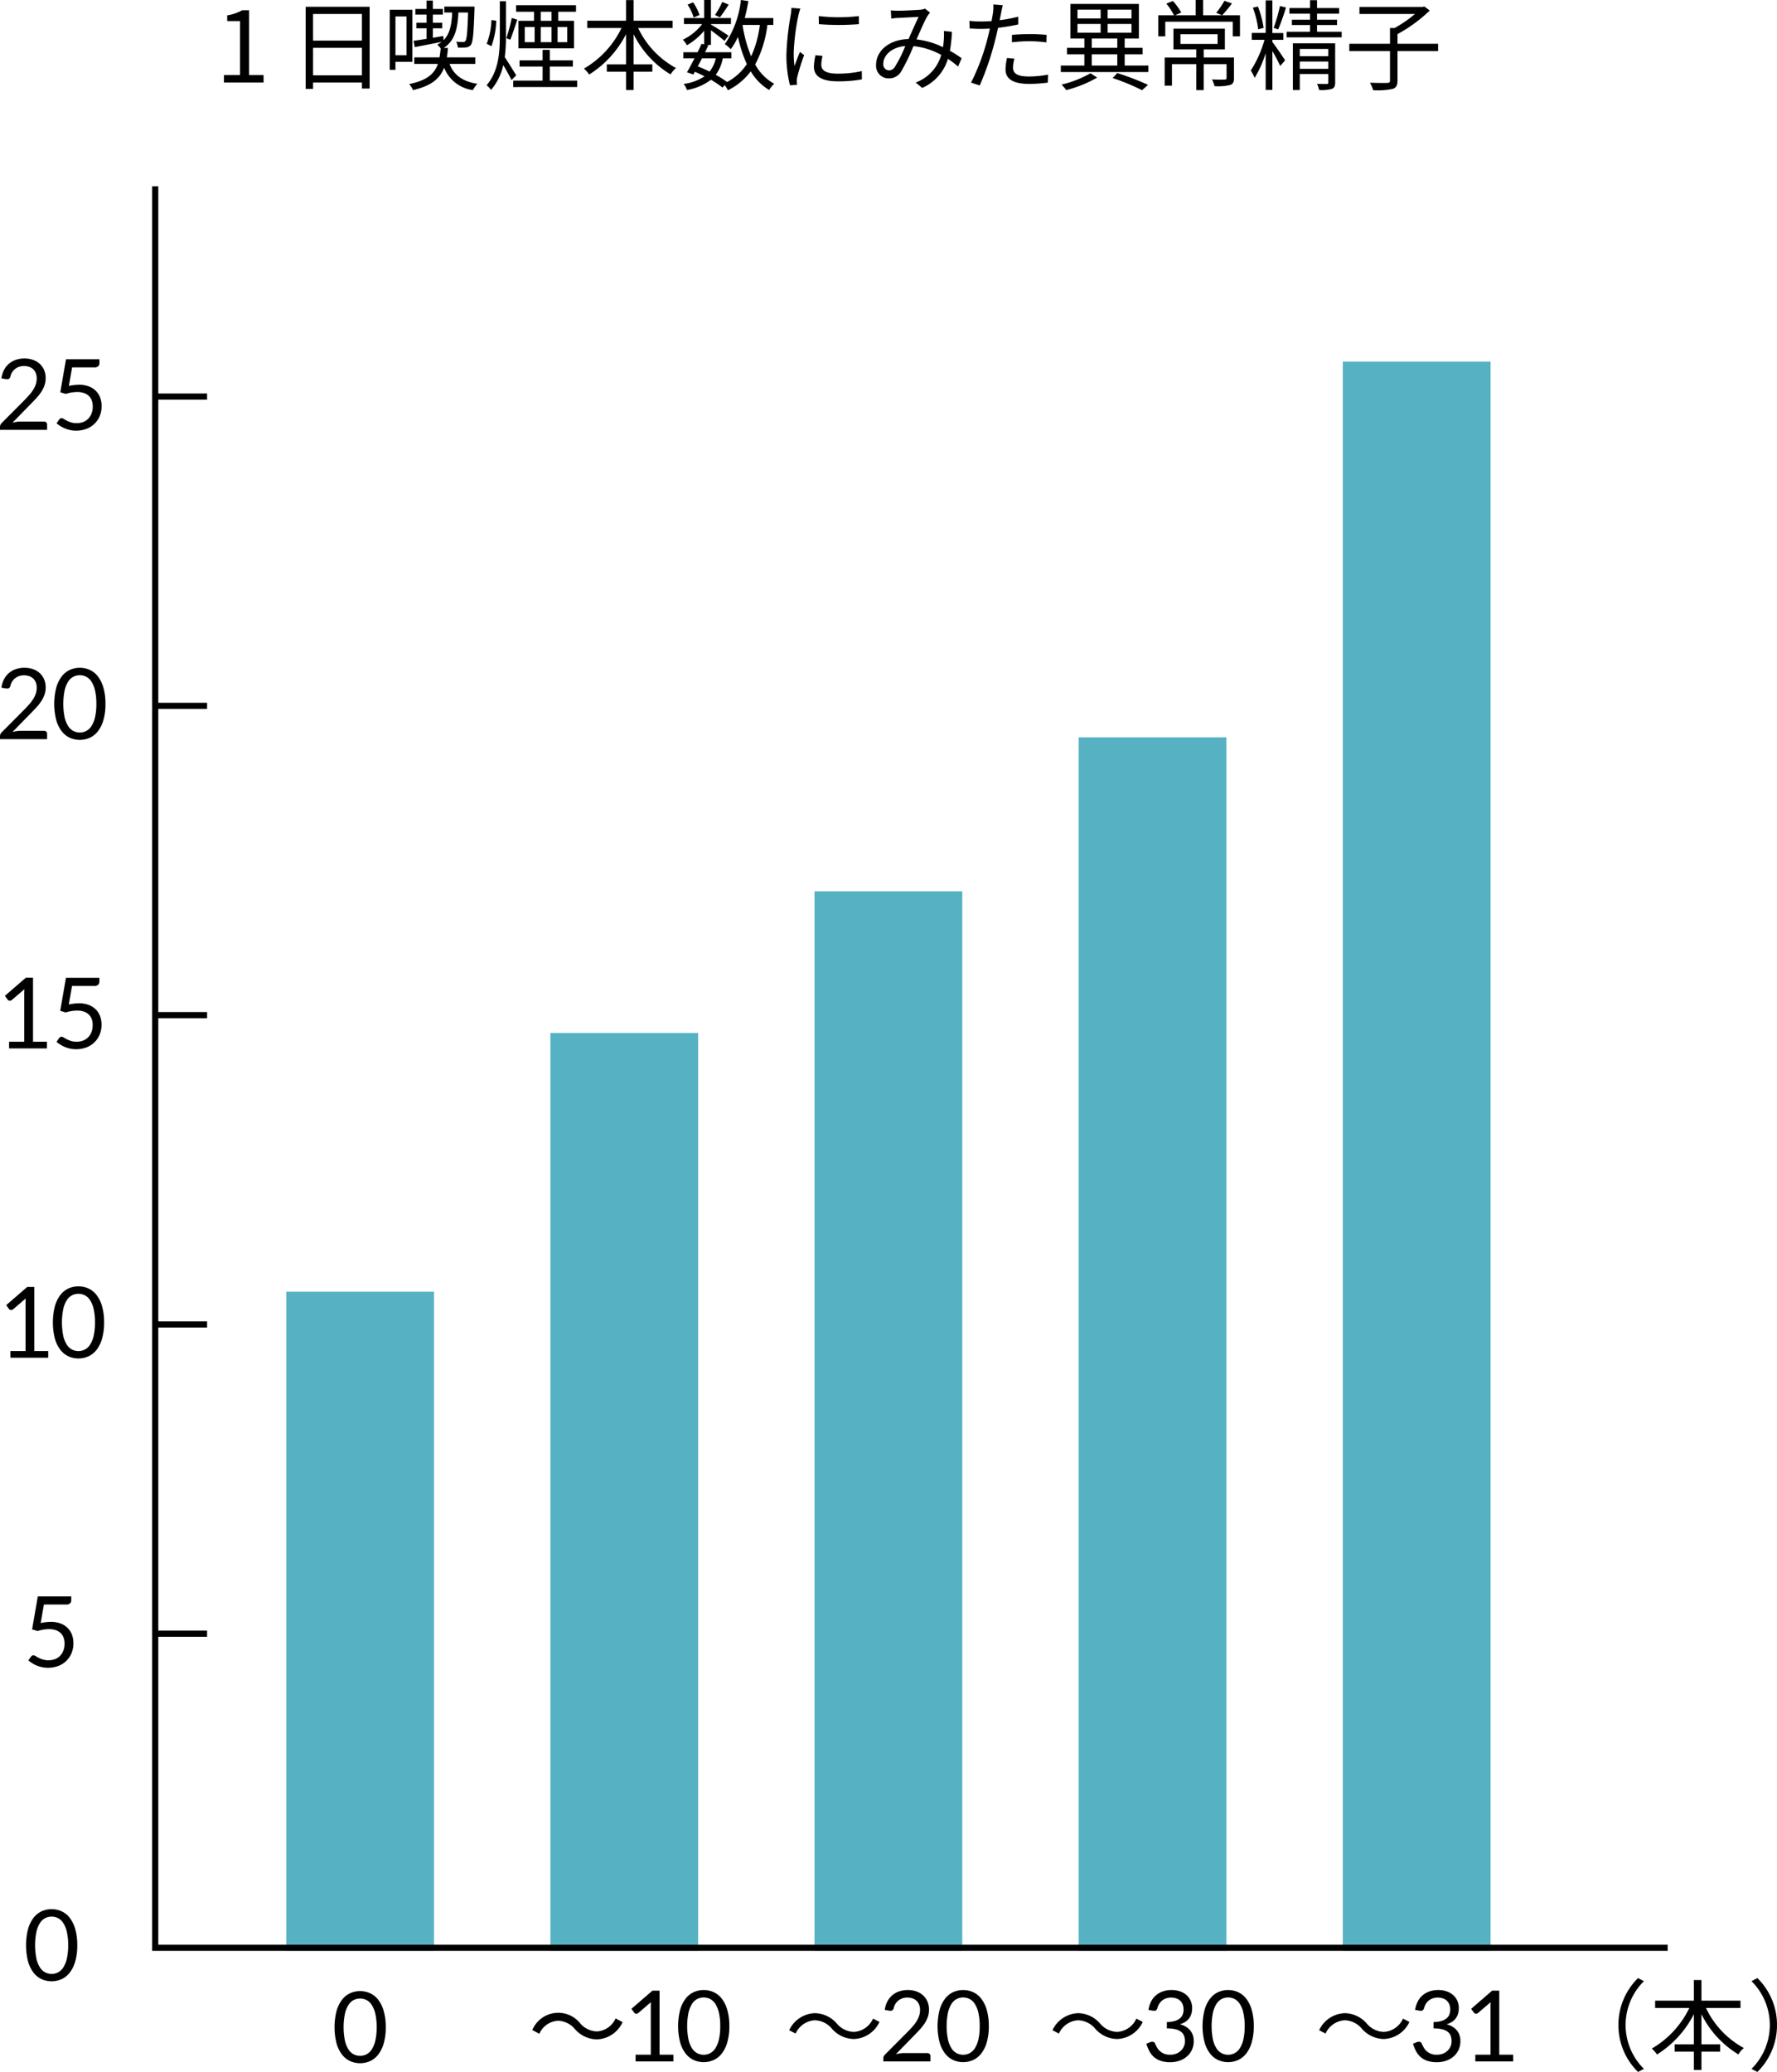
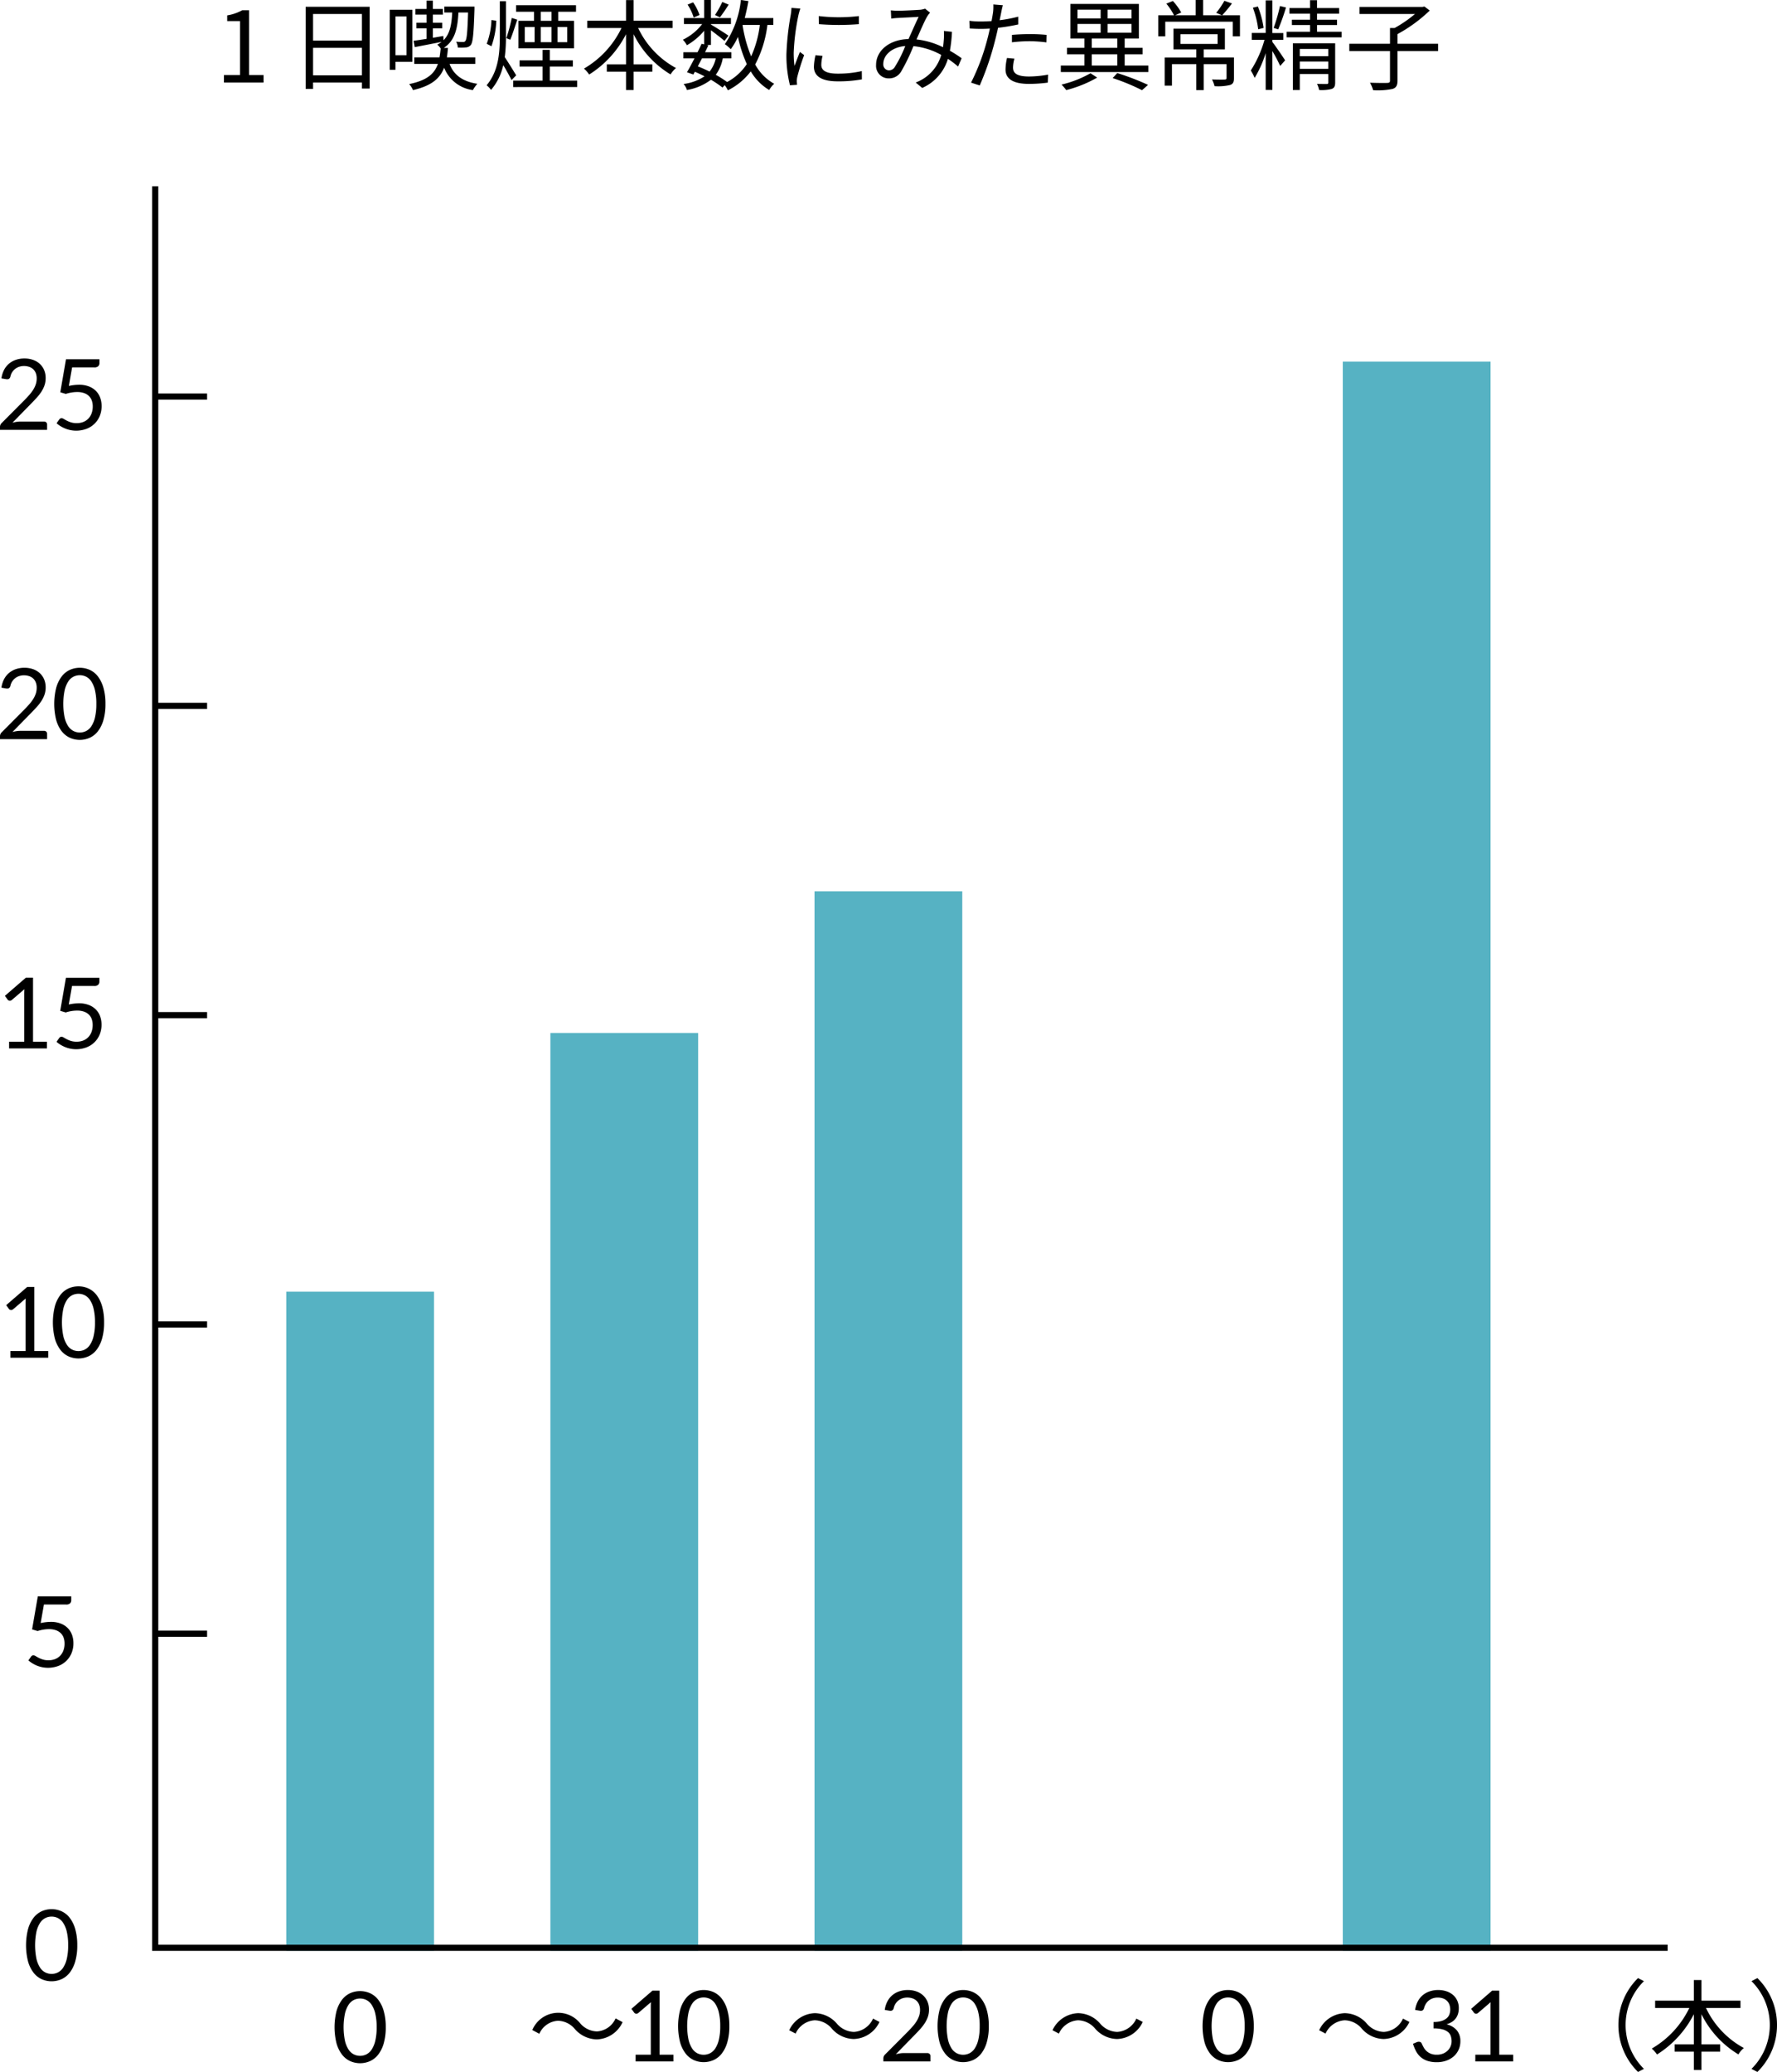
<svg xmlns="http://www.w3.org/2000/svg" width="288.605" height="336.39" viewBox="0 0 288.605 336.39">
  <title>graph01</title>
  <rect x="46.491" y="209.707" width="24" height="107" fill="#56b2c3" />
  <rect x="89.389" y="167.707" width="24" height="149" fill="#56b2c3" />
  <rect x="132.286" y="144.707" width="24" height="172" fill="#56b2c3" />
-   <rect x="175.184" y="119.707" width="24" height="197" fill="#56b2c3" />
  <rect x="218.082" y="58.707" width="24" height="258" fill="#56b2c3" />
  <path d="M63.483,329.809a9.243,9.243,0,0,1-.324,2.604,5.447,5.447,0,0,1-.884,1.82,3.547,3.547,0,0,1-1.324,1.071,3.971,3.971,0,0,1-3.271,0,3.578,3.578,0,0,1-1.316-1.071,5.407,5.407,0,0,1-.88-1.82,10.793,10.793,0,0,1,0-5.212,5.441,5.441,0,0,1,.88-1.828,3.573,3.573,0,0,1,1.316-1.076,3.981,3.981,0,0,1,3.271,0,3.542,3.542,0,0,1,1.324,1.076,5.481,5.481,0,0,1,.884,1.828A9.289,9.289,0,0,1,63.483,329.809Zm-1.479,0a9.323,9.323,0,0,0-.221-2.204,4.422,4.422,0,0,0-.592-1.437,2.245,2.245,0,0,0-.859-.78,2.311,2.311,0,0,0-2.032,0,2.218,2.218,0,0,0-.856.78,4.489,4.489,0,0,0-.588,1.437,11.14,11.14,0,0,0,0,4.403,4.483,4.483,0,0,0,.588,1.433,2.207,2.207,0,0,0,.856.779,2.303,2.303,0,0,0,2.032,0,2.234,2.234,0,0,0,.859-.779,4.416,4.416,0,0,0,.592-1.433A9.268,9.268,0,0,0,62.004,329.809Z" transform="translate(-0.832 -0.683)" />
  <path d="M13.38,316.507a9.243,9.243,0,0,1-.324,2.604,5.447,5.447,0,0,1-.884,1.82,3.547,3.547,0,0,1-1.324,1.071,3.971,3.971,0,0,1-3.271,0,3.578,3.578,0,0,1-1.316-1.071,5.407,5.407,0,0,1-.88-1.82,10.793,10.793,0,0,1,0-5.212,5.441,5.441,0,0,1,.88-1.828,3.573,3.573,0,0,1,1.316-1.076,3.981,3.981,0,0,1,3.271,0,3.542,3.542,0,0,1,1.324,1.076,5.481,5.481,0,0,1,.884,1.828A9.289,9.289,0,0,1,13.38,316.507Zm-1.479,0a9.323,9.323,0,0,0-.221-2.204,4.422,4.422,0,0,0-.592-1.437,2.245,2.245,0,0,0-.859-.78,2.311,2.311,0,0,0-2.032,0,2.218,2.218,0,0,0-.856.78,4.489,4.489,0,0,0-.588,1.437,11.14,11.14,0,0,0,0,4.403,4.483,4.483,0,0,0,.588,1.433,2.207,2.207,0,0,0,.856.779,2.303,2.303,0,0,0,2.032,0,2.234,2.234,0,0,0,.859-.779,4.416,4.416,0,0,0,.592-1.433A9.268,9.268,0,0,0,11.9,316.507Z" transform="translate(-0.832 -0.683)" />
  <path d="M12.404,260.489a.686.686,0,0,1-.192.5.882.882,0,0,1-.647.196H7.964l-.527,3.008A7.936,7.936,0,0,1,9.092,264.001a4.374,4.374,0,0,1,1.58.264,3.268,3.268,0,0,1,1.148.729,3.054,3.054,0,0,1,.7,1.096,3.907,3.907,0,0,1,.235,1.376,4.102,4.102,0,0,1-.319,1.648,3.748,3.748,0,0,1-2.185,2.063,4.81,4.81,0,0,1-2.592.181,4.914,4.914,0,0,1-.864-.269,5.127,5.127,0,0,1-.744-.384,4.229,4.229,0,0,1-.607-.456l.432-.608a.447.447,0,0,1,.384-.208.72.72,0,0,1,.356.124q.204.125.492.276a4.158,4.158,0,0,0,.676.276,3.07,3.07,0,0,0,.924.124,2.888,2.888,0,0,0,1.08-.192,2.303,2.303,0,0,0,.82-.548,2.441,2.441,0,0,0,.523-.853,3.166,3.166,0,0,0,.185-1.111,2.842,2.842,0,0,0-.156-.968,1.918,1.918,0,0,0-.472-.736,2.154,2.154,0,0,0-.788-.472,3.287,3.287,0,0,0-1.104-.168,5.844,5.844,0,0,0-.896.071,6.244,6.244,0,0,0-.96.232l-.896-.264.928-5.36H12.404Z" transform="translate(-0.832 -0.683)" />
  <path d="M2.518,220.028H4.981v-7.816q0-.352.024-.712L2.958,213.252a.551.551,0,0,1-.16.092.444.444,0,0,1-.152.028.452.452,0,0,1-.216-.052.387.387,0,0,1-.144-.124l-.448-.616,3.408-2.952H6.405v10.4H8.662v1.088H2.518Z" transform="translate(-0.832 -0.683)" />
  <path d="M17.738,215.389a9.243,9.243,0,0,1-.324,2.604,5.447,5.447,0,0,1-.884,1.82,3.547,3.547,0,0,1-1.324,1.071,3.971,3.971,0,0,1-3.271,0,3.578,3.578,0,0,1-1.316-1.071,5.407,5.407,0,0,1-.88-1.82,10.793,10.793,0,0,1,0-5.212,5.441,5.441,0,0,1,.88-1.828,3.573,3.573,0,0,1,1.316-1.076,3.981,3.981,0,0,1,3.271,0,3.542,3.542,0,0,1,1.324,1.076,5.481,5.481,0,0,1,.884,1.828A9.289,9.289,0,0,1,17.738,215.389Zm-1.479,0a9.323,9.323,0,0,0-.221-2.204,4.422,4.422,0,0,0-.592-1.437,2.245,2.245,0,0,0-.859-.78,2.311,2.311,0,0,0-2.032,0,2.218,2.218,0,0,0-.856.78,4.489,4.489,0,0,0-.588,1.437,11.14,11.14,0,0,0,0,4.403,4.483,4.483,0,0,0,.588,1.433,2.207,2.207,0,0,0,.856.779,2.303,2.303,0,0,0,2.032,0,2.234,2.234,0,0,0,.859-.779,4.416,4.416,0,0,0,.592-1.433A9.268,9.268,0,0,0,16.259,215.389Z" transform="translate(-0.832 -0.683)" />
  <path d="M2.308,169.814H4.771v-7.816q0-.352.024-.712l-2.048,1.752a.551.551,0,0,1-.16.092.444.444,0,0,1-.152.028.452.452,0,0,1-.216-.052.387.387,0,0,1-.144-.124l-.448-.616,3.408-2.952H6.195v10.4H8.452v1.088H2.308Z" transform="translate(-0.832 -0.683)" />
  <path d="M16.972,160.062a.686.686,0,0,1-.192.5.882.882,0,0,1-.647.196H12.531l-.527,3.008a7.936,7.936,0,0,1,1.655-.192,4.374,4.374,0,0,1,1.58.264,3.268,3.268,0,0,1,1.148.729,3.054,3.054,0,0,1,.7,1.096,3.907,3.907,0,0,1,.235,1.376,4.102,4.102,0,0,1-.319,1.648A3.749,3.749,0,0,1,14.819,170.75a4.81,4.81,0,0,1-2.592.181,4.914,4.914,0,0,1-.864-.269,5.126,5.126,0,0,1-.744-.384,4.229,4.229,0,0,1-.607-.456l.432-.608a.447.447,0,0,1,.384-.208.72.72,0,0,1,.356.124q.204.125.492.276a4.158,4.158,0,0,0,.676.276,3.07,3.07,0,0,0,.924.124,2.888,2.888,0,0,0,1.08-.192,2.303,2.303,0,0,0,.82-.548,2.441,2.441,0,0,0,.523-.853,3.166,3.166,0,0,0,.185-1.111,2.842,2.842,0,0,0-.156-.968,1.918,1.918,0,0,0-.472-.736,2.154,2.154,0,0,0-.788-.472,3.287,3.287,0,0,0-1.104-.168,5.845,5.845,0,0,0-.896.071,6.244,6.244,0,0,0-.96.232l-.896-.264.928-5.36h5.433Z" transform="translate(-0.832 -0.683)" />
  <path d="M4.808,109.098a4.19,4.19,0,0,1,1.36.216,3.134,3.134,0,0,1,1.092.628,2.942,2.942,0,0,1,.725,1.004,3.27,3.27,0,0,1,.264,1.344,3.541,3.541,0,0,1-.192,1.185,4.821,4.821,0,0,1-.52,1.044,7.677,7.677,0,0,1-.756.968q-.429.469-.908.956L2.856,119.529a5.829,5.829,0,0,1,.647-.14,3.981,3.981,0,0,1,.632-.052H7.976a.496.496,0,0,1,.368.136.476.476,0,0,1,.137.352v.864H.832v-.488a.883.883,0,0,1,.06-.312.834.834,0,0,1,.196-.296l3.672-3.688c.305-.309.581-.606.832-.892a6.47,6.47,0,0,0,.645-.86,4.041,4.041,0,0,0,.412-.876,3.065,3.065,0,0,0,.144-.948,2.269,2.269,0,0,0-.16-.884,1.709,1.709,0,0,0-.439-.628,1.867,1.867,0,0,0-.656-.372,2.588,2.588,0,0,0-.809-.124,2.431,2.431,0,0,0-.8.128,2.147,2.147,0,0,0-1.132.896,2.114,2.114,0,0,0-.276.688.632.632,0,0,1-.191.336.517.517,0,0,1-.336.104.831.831,0,0,1-.084-.004c-.029-.003-.062-.007-.101-.013l-.743-.128a4.191,4.191,0,0,1,.432-1.388,3.31,3.31,0,0,1,.812-1.012,3.464,3.464,0,0,1,1.128-.62A4.311,4.311,0,0,1,4.808,109.098Z" transform="translate(-0.832 -0.683)" />
  <path d="M17.959,114.962a9.244,9.244,0,0,1-.324,2.604,5.447,5.447,0,0,1-.884,1.82,3.547,3.547,0,0,1-1.324,1.071,3.971,3.971,0,0,1-3.271,0,3.578,3.578,0,0,1-1.316-1.071,5.407,5.407,0,0,1-.88-1.82,10.793,10.793,0,0,1,0-5.212,5.441,5.441,0,0,1,.88-1.828,3.573,3.573,0,0,1,1.316-1.076,3.981,3.981,0,0,1,3.271,0,3.542,3.542,0,0,1,1.324,1.076,5.481,5.481,0,0,1,.884,1.828A9.289,9.289,0,0,1,17.959,114.962Zm-1.479,0a9.323,9.323,0,0,0-.221-2.204,4.422,4.422,0,0,0-.592-1.437,2.245,2.245,0,0,0-.859-.78,2.311,2.311,0,0,0-2.032,0,2.218,2.218,0,0,0-.856.78,4.489,4.489,0,0,0-.588,1.437,11.14,11.14,0,0,0,0,4.403,4.483,4.483,0,0,0,.588,1.433,2.207,2.207,0,0,0,.856.779,2.303,2.303,0,0,0,2.032,0,2.234,2.234,0,0,0,.859-.779,4.416,4.416,0,0,0,.592-1.433A9.268,9.268,0,0,0,16.479,114.962Z" transform="translate(-0.832 -0.683)" />
  <path d="M4.808,58.884a4.19,4.19,0,0,1,1.36.216,3.134,3.134,0,0,1,1.092.628,2.942,2.942,0,0,1,.725,1.004A3.27,3.27,0,0,1,8.248,62.075a3.542,3.542,0,0,1-.192,1.185,4.821,4.821,0,0,1-.52,1.044,7.677,7.677,0,0,1-.756.968q-.429.469-.908.956L2.856,69.315a5.832,5.832,0,0,1,.647-.14,3.981,3.981,0,0,1,.632-.052H7.976a.496.496,0,0,1,.368.136.476.476,0,0,1,.137.352v.864H.832V69.987a.884.884,0,0,1,.06-.312.834.834,0,0,1,.196-.296l3.672-3.688c.305-.309.581-.606.832-.892a6.47,6.47,0,0,0,.645-.86,4.041,4.041,0,0,0,.412-.876,3.065,3.065,0,0,0,.144-.948,2.269,2.269,0,0,0-.16-.884,1.709,1.709,0,0,0-.439-.628,1.866,1.866,0,0,0-.656-.372,2.587,2.587,0,0,0-.809-.124,2.431,2.431,0,0,0-.8.128,2.147,2.147,0,0,0-1.132.896,2.114,2.114,0,0,0-.276.688.632.632,0,0,1-.191.336.517.517,0,0,1-.336.104.831.831,0,0,1-.084-.004c-.029-.003-.062-.007-.101-.013l-.743-.128a4.191,4.191,0,0,1,.432-1.388,3.31,3.31,0,0,1,.812-1.012,3.464,3.464,0,0,1,1.128-.62A4.311,4.311,0,0,1,4.808,58.884Z" transform="translate(-0.832 -0.683)" />
  <path d="M16.983,59.636a.686.686,0,0,1-.192.5.882.882,0,0,1-.647.196H12.543l-.527,3.008a7.936,7.936,0,0,1,1.655-.192,4.374,4.374,0,0,1,1.58.264,3.268,3.268,0,0,1,1.148.729,3.054,3.054,0,0,1,.7,1.096,3.907,3.907,0,0,1,.235,1.376,4.102,4.102,0,0,1-.319,1.648,3.749,3.749,0,0,1-2.185,2.063,4.81,4.81,0,0,1-2.592.181,4.914,4.914,0,0,1-.864-.269,5.126,5.126,0,0,1-.744-.384,4.229,4.229,0,0,1-.607-.456l.432-.608a.447.447,0,0,1,.384-.208.72.72,0,0,1,.356.124q.204.125.492.276a4.158,4.158,0,0,0,.676.276,3.07,3.07,0,0,0,.924.124,2.888,2.888,0,0,0,1.08-.192,2.303,2.303,0,0,0,.82-.548,2.441,2.441,0,0,0,.523-.853,3.166,3.166,0,0,0,.185-1.111,2.842,2.842,0,0,0-.156-.968,1.918,1.918,0,0,0-.472-.736A2.154,2.154,0,0,0,14.479,64.5a3.288,3.288,0,0,0-1.104-.168,5.845,5.845,0,0,0-.896.071,6.245,6.245,0,0,0-.96.232l-.896-.264.928-5.36H16.983Z" transform="translate(-0.832 -0.683)" />
  <path d="M94.169,330.076a3.67,3.67,0,0,0-2.721-1.313,3.531,3.531,0,0,0-3.025,2.113l-1.137-.608a4.569,4.569,0,0,1,7.779-1.088,3.696,3.696,0,0,0,2.722,1.312,3.53,3.53,0,0,0,3.024-2.113l1.137.608a4.78,4.78,0,0,1-4.178,2.801A4.857,4.857,0,0,1,94.169,330.076Z" transform="translate(-0.832 -0.683)" />
  <path d="M104.063,334.274h2.464V326.458q0-.352.024-.712l-2.048,1.752a.551.551,0,0,1-.16.092.444.444,0,0,1-.152.028.452.452,0,0,1-.216-.052.387.387,0,0,1-.144-.124l-.448-.616,3.408-2.952h1.159v10.4H110.208v1.088h-6.145Z" transform="translate(-0.832 -0.683)" />
  <path d="M119.284,329.635a9.243,9.243,0,0,1-.324,2.604,5.447,5.447,0,0,1-.884,1.82,3.547,3.547,0,0,1-1.324,1.071,3.971,3.971,0,0,1-3.271,0,3.578,3.578,0,0,1-1.316-1.071,5.407,5.407,0,0,1-.88-1.82,10.793,10.793,0,0,1,0-5.212,5.441,5.441,0,0,1,.88-1.828,3.573,3.573,0,0,1,1.316-1.076,3.981,3.981,0,0,1,3.271,0,3.542,3.542,0,0,1,1.324,1.076,5.481,5.481,0,0,1,.884,1.828A9.289,9.289,0,0,1,119.284,329.635Zm-1.479,0a9.323,9.323,0,0,0-.221-2.204,4.422,4.422,0,0,0-.592-1.437,2.245,2.245,0,0,0-.859-.78,2.311,2.311,0,0,0-2.032,0,2.218,2.218,0,0,0-.856.78,4.489,4.489,0,0,0-.588,1.437,11.14,11.14,0,0,0,0,4.403,4.483,4.483,0,0,0,.588,1.433,2.207,2.207,0,0,0,.856.779,2.303,2.303,0,0,0,2.032,0,2.234,2.234,0,0,0,.859-.779,4.416,4.416,0,0,0,.592-1.433A9.267,9.267,0,0,0,117.805,329.635Z" transform="translate(-0.832 -0.683)" />
  <path d="M143.667,328.955a4.769,4.769,0,0,1-4.161,2.77,4.833,4.833,0,0,1-3.569-1.681,3.743,3.743,0,0,0-2.785-1.36,3.647,3.647,0,0,0-3.105,2.16l-1.041-.544a4.772,4.772,0,0,1,4.162-2.77,4.835,4.835,0,0,1,3.569,1.681,3.769,3.769,0,0,0,2.785,1.361,3.649,3.649,0,0,0,3.105-2.161Z" transform="translate(-0.832 -0.683)" />
  <path d="M148.271,323.771a4.19,4.19,0,0,1,1.36.216,3.134,3.134,0,0,1,1.092.628,2.942,2.942,0,0,1,.725,1.004,3.27,3.27,0,0,1,.264,1.344,3.541,3.541,0,0,1-.192,1.185A4.821,4.821,0,0,1,151,329.19a7.677,7.677,0,0,1-.756.968q-.429.469-.908.956l-3.016,3.088a5.829,5.829,0,0,1,.647-.14,3.981,3.981,0,0,1,.632-.052h3.84a.496.496,0,0,1,.368.136.476.476,0,0,1,.137.352v.864H144.296V334.874a.884.884,0,0,1,.06-.312.834.834,0,0,1,.196-.296l3.672-3.688c.305-.309.581-.606.832-.892a6.47,6.47,0,0,0,.645-.86,4.041,4.041,0,0,0,.412-.876,3.065,3.065,0,0,0,.144-.948,2.269,2.269,0,0,0-.16-.884,1.709,1.709,0,0,0-.439-.628A1.867,1.867,0,0,0,149,325.118a2.588,2.588,0,0,0-.809-.124,2.431,2.431,0,0,0-.8.128,2.147,2.147,0,0,0-1.132.896,2.114,2.114,0,0,0-.276.688.632.632,0,0,1-.191.336.517.517,0,0,1-.336.104.831.831,0,0,1-.084-.004c-.029-.003-.062-.007-.101-.013l-.743-.128a4.191,4.191,0,0,1,.432-1.388,3.31,3.31,0,0,1,.812-1.012,3.465,3.465,0,0,1,1.128-.62A4.311,4.311,0,0,1,148.271,323.771Z" transform="translate(-0.832 -0.683)" />
  <path d="M161.424,329.635a9.243,9.243,0,0,1-.324,2.604,5.447,5.447,0,0,1-.884,1.82,3.547,3.547,0,0,1-1.324,1.071,3.971,3.971,0,0,1-3.271,0,3.578,3.578,0,0,1-1.316-1.071,5.407,5.407,0,0,1-.88-1.82,10.793,10.793,0,0,1,0-5.212,5.441,5.441,0,0,1,.88-1.828,3.573,3.573,0,0,1,1.316-1.076,3.981,3.981,0,0,1,3.271,0,3.542,3.542,0,0,1,1.324,1.076,5.481,5.481,0,0,1,.884,1.828A9.289,9.289,0,0,1,161.424,329.635Zm-1.479,0a9.323,9.323,0,0,0-.221-2.204,4.422,4.422,0,0,0-.592-1.437,2.245,2.245,0,0,0-.859-.78,2.311,2.311,0,0,0-2.032,0,2.218,2.218,0,0,0-.856.78,4.489,4.489,0,0,0-.588,1.437,11.14,11.14,0,0,0,0,4.403,4.483,4.483,0,0,0,.588,1.433,2.207,2.207,0,0,0,.856.779,2.303,2.303,0,0,0,2.032,0,2.234,2.234,0,0,0,.859-.779,4.416,4.416,0,0,0,.592-1.433A9.268,9.268,0,0,0,159.944,329.635Z" transform="translate(-0.832 -0.683)" />
  <path d="M186.429,328.955a4.769,4.769,0,0,1-4.161,2.77,4.833,4.833,0,0,1-3.569-1.681,3.743,3.743,0,0,0-2.785-1.36,3.647,3.647,0,0,0-3.105,2.16l-1.041-.544a4.772,4.772,0,0,1,4.162-2.77,4.835,4.835,0,0,1,3.569,1.681,3.769,3.769,0,0,0,2.785,1.361,3.649,3.649,0,0,0,3.105-2.161Z" transform="translate(-0.832 -0.683)" />
-   <path d="M191.105,323.771a4.173,4.173,0,0,1,1.344.208,3.13,3.13,0,0,1,1.061.592,2.679,2.679,0,0,1,.691.928,2.871,2.871,0,0,1,.248,1.208,3.143,3.143,0,0,1-.14.973,2.327,2.327,0,0,1-1.028,1.3,3.449,3.449,0,0,1-.824.359,3.117,3.117,0,0,1,1.685.992,2.681,2.681,0,0,1,.563,1.744,3.274,3.274,0,0,1-.3,1.424,3.198,3.198,0,0,1-.819,1.076,3.676,3.676,0,0,1-1.213.68,4.564,4.564,0,0,1-1.483.236,4.742,4.742,0,0,1-1.561-.228,3.246,3.246,0,0,1-1.096-.628,3.35,3.35,0,0,1-.736-.948,7.103,7.103,0,0,1-.487-1.188l.607-.256a.853.853,0,0,1,.336-.072.585.585,0,0,1,.284.068.433.433,0,0,1,.188.212c.011.021.021.044.031.068q.016.035.032.076c.075.154.165.329.272.523a2.181,2.181,0,0,0,.432.548,2.344,2.344,0,0,0,.676.433,2.522,2.522,0,0,0,1.004.176,2.626,2.626,0,0,0,1.053-.196,2.302,2.302,0,0,0,.752-.508,2.132,2.132,0,0,0,.452-.696,2.065,2.065,0,0,0,.151-.76,2.735,2.735,0,0,0-.124-.848,1.455,1.455,0,0,0-.447-.664,2.331,2.331,0,0,0-.896-.44,5.588,5.588,0,0,0-1.468-.16v-1.04a4.441,4.441,0,0,0,1.244-.151,2.435,2.435,0,0,0,.844-.416,1.54,1.54,0,0,0,.476-.632,2.174,2.174,0,0,0,.148-.816,2.196,2.196,0,0,0-.156-.864,1.663,1.663,0,0,0-.428-.607,1.795,1.795,0,0,0-.645-.36,2.6,2.6,0,0,0-.804-.12,2.427,2.427,0,0,0-.8.128,2.181,2.181,0,0,0-.652.355,2.066,2.066,0,0,0-.476.544,2.532,2.532,0,0,0-.288.683.633.633,0,0,1-.192.336.502.502,0,0,1-.328.104c-.026,0-.055-.002-.084-.004-.029-.003-.062-.007-.1-.013l-.744-.126a4.214,4.214,0,0,1,.433-1.388,3.295,3.295,0,0,1,.812-1.012,3.464,3.464,0,0,1,1.128-.62A4.307,4.307,0,0,1,191.105,323.771Z" transform="translate(-0.832 -0.683)" />
  <path d="M204.459,329.635a9.244,9.244,0,0,1-.324,2.604,5.447,5.447,0,0,1-.884,1.82,3.547,3.547,0,0,1-1.324,1.071,3.971,3.971,0,0,1-3.271,0,3.578,3.578,0,0,1-1.316-1.071,5.407,5.407,0,0,1-.88-1.82,10.793,10.793,0,0,1,0-5.212,5.441,5.441,0,0,1,.88-1.828,3.573,3.573,0,0,1,1.316-1.076,3.981,3.981,0,0,1,3.271,0,3.542,3.542,0,0,1,1.324,1.076,5.481,5.481,0,0,1,.884,1.828A9.29,9.29,0,0,1,204.459,329.635Zm-1.479,0a9.323,9.323,0,0,0-.221-2.204,4.422,4.422,0,0,0-.592-1.437,2.245,2.245,0,0,0-.859-.78,2.311,2.311,0,0,0-2.032,0,2.218,2.218,0,0,0-.856.78,4.489,4.489,0,0,0-.588,1.437,11.14,11.14,0,0,0,0,4.403,4.483,4.483,0,0,0,.588,1.433,2.207,2.207,0,0,0,.856.779,2.303,2.303,0,0,0,2.032,0,2.234,2.234,0,0,0,.859-.779,4.416,4.416,0,0,0,.592-1.433A9.268,9.268,0,0,0,202.979,329.635Z" transform="translate(-0.832 -0.683)" />
  <path d="M229.736,328.955a4.769,4.769,0,0,1-4.161,2.77,4.835,4.835,0,0,1-3.569-1.681,3.743,3.743,0,0,0-2.785-1.36,3.647,3.647,0,0,0-3.105,2.16l-1.041-.544a4.772,4.772,0,0,1,4.162-2.77,4.835,4.835,0,0,1,3.569,1.681,3.769,3.769,0,0,0,2.785,1.361,3.649,3.649,0,0,0,3.105-2.161Z" transform="translate(-0.832 -0.683)" />
  <path d="M234.413,323.771a4.173,4.173,0,0,1,1.344.208,3.13,3.13,0,0,1,1.061.592,2.679,2.679,0,0,1,.691.928,2.871,2.871,0,0,1,.248,1.208,3.143,3.143,0,0,1-.14.973,2.327,2.327,0,0,1-1.028,1.3,3.449,3.449,0,0,1-.824.359,3.117,3.117,0,0,1,1.685.992,2.681,2.681,0,0,1,.563,1.744,3.274,3.274,0,0,1-.3,1.424,3.198,3.198,0,0,1-.819,1.076,3.676,3.676,0,0,1-1.213.68,4.564,4.564,0,0,1-1.483.236,4.742,4.742,0,0,1-1.561-.228,3.246,3.246,0,0,1-1.096-.628,3.35,3.35,0,0,1-.736-.948,7.104,7.104,0,0,1-.487-1.188l.607-.256a.853.853,0,0,1,.336-.072.585.585,0,0,1,.284.068.433.433,0,0,1,.188.212c.011.021.021.044.031.068q.016.035.032.076c.075.154.165.329.272.523a2.181,2.181,0,0,0,.432.548,2.344,2.344,0,0,0,.676.433,2.522,2.522,0,0,0,1.004.176,2.626,2.626,0,0,0,1.053-.196,2.302,2.302,0,0,0,.752-.508,2.132,2.132,0,0,0,.452-.696,2.065,2.065,0,0,0,.151-.76,2.734,2.734,0,0,0-.124-.848,1.455,1.455,0,0,0-.447-.664,2.331,2.331,0,0,0-.896-.44,5.588,5.588,0,0,0-1.468-.16v-1.04a4.441,4.441,0,0,0,1.244-.151,2.435,2.435,0,0,0,.844-.416,1.54,1.54,0,0,0,.476-.632,2.394,2.394,0,0,0-.008-1.681,1.663,1.663,0,0,0-.428-.607,1.795,1.795,0,0,0-.645-.36,2.6,2.6,0,0,0-.804-.12,2.427,2.427,0,0,0-.8.128,2.181,2.181,0,0,0-.652.355,2.066,2.066,0,0,0-.476.544,2.531,2.531,0,0,0-.288.683.633.633,0,0,1-.192.336.502.502,0,0,1-.328.104c-.026,0-.055-.002-.084-.004-.029-.003-.062-.007-.1-.013l-.744-.126a4.214,4.214,0,0,1,.433-1.388,3.295,3.295,0,0,1,.812-1.012,3.464,3.464,0,0,1,1.128-.62A4.307,4.307,0,0,1,234.413,323.771Z" transform="translate(-0.832 -0.683)" />
  <path d="M240.442,334.274h2.464V326.458q0-.352.024-.712l-2.048,1.752a.551.551,0,0,1-.16.092.444.444,0,0,1-.152.028.452.452,0,0,1-.216-.052.387.387,0,0,1-.144-.124l-.448-.616,3.408-2.952h1.159v10.4h2.257v1.088h-6.145Z" transform="translate(-0.832 -0.683)" />
  <path d="M263.68,329.454a10.632,10.632,0,0,1,3.186-7.619l.961.496a10.008,10.008,0,0,0,0,14.245l-.961.496A10.631,10.631,0,0,1,263.68,329.454Z" transform="translate(-0.832 -0.683)" />
  <path d="M277.903,326.685a14.352,14.352,0,0,0,6.146,6.499,4.203,4.203,0,0,0-.88,1.04,15.785,15.785,0,0,1-6.003-6.53v4.897h3.041v1.185h-3.041v2.978h-1.232v-2.978h-3.121v-1.185h3.121v-4.897a16.674,16.674,0,0,1-5.986,6.546,4.774,4.774,0,0,0-.849-.96,15.273,15.273,0,0,0,6.099-6.595h-5.554V325.5h6.29v-3.346H277.167V325.5h6.339v1.185Z" transform="translate(-0.832 -0.683)" />
  <path d="M289.438,329.454a10.631,10.631,0,0,1-3.186,7.618l-.96-.496a10.008,10.008,0,0,0,0-14.245l.96-.496A10.632,10.632,0,0,1,289.438,329.454Z" transform="translate(-0.832 -0.683)" />
  <path d="M37.204,12.863h2.609V4.108H37.732V3.18a7.444,7.444,0,0,0,2.434-.832h1.12V12.863h2.353v1.217H37.204Z" transform="translate(-0.832 -0.683)" />
  <path d="M60.865,1.787V15.057h-1.249v-.977H51.678v1.04H50.477V1.787Zm-9.188,1.169V7.277h7.938V2.956Zm7.938,9.955V8.446H51.678v4.465Z" transform="translate(-0.832 -0.683)" />
  <path d="M65.056,10.719v1.297h-.928v-9.748h3.682v8.451Zm0-7.363v6.291h1.793v-6.291Zm8.788,7.699c.672,1.793,2.112,2.865,4.514,3.233a5.145,5.145,0,0,0-.721,1.024,5.844,5.844,0,0,1-4.674-3.634c-.688,1.777-2.08,2.945-5.058,3.634a3.376,3.376,0,0,0-.624-.977c2.881-.592,4.098-1.648,4.674-3.281h-3.842V9.998h4.098q.12-.672.192-1.44a2.372,2.372,0,0,0-.561-.624,4.399,4.399,0,0,0,.704-.448c-1.553.304-3.105.608-4.354.849L68.001,7.31c.593-.08,1.312-.192,2.113-.32V5.276h-1.665V4.38h1.665V3.052h-1.825V2.14h1.825V.778h1.024V2.14h1.633v.912H71.139V4.38h1.521v.896H71.139V6.813c.56-.08,1.12-.192,1.696-.288l.032.688c1.024-1.024,1.312-2.497,1.408-4.497H72.995V1.755h4.898v.465c-.128,3.938-.257,5.313-.593,5.762a1.091,1.091,0,0,1-.816.4,8.296,8.296,0,0,1-1.296.016,2.224,2.224,0,0,0-.272-.944c.48.048.912.048,1.104.048a.419.419,0,0,0,.4-.176c.224-.288.336-1.425.432-4.609H75.284C75.156,5.404,74.676,7.293,72.915,8.462h.673c-.049.544-.097,1.057-.177,1.536h4.61v1.057Z" transform="translate(-0.832 -0.683)" />
  <path d="M83.914,13.68c-.272-.544-.849-1.616-1.345-2.417A9.293,9.293,0,0,1,80.585,15.28a4.015,4.015,0,0,0-.721-.752c1.937-2.305,2.146-5.218,2.146-8.1V.875h.992V6.429a25.636,25.636,0,0,1-.192,3.538c.433.607,1.585,2.497,1.856,2.944ZM81.434,4.044a13.616,13.616,0,0,1-.785,4.146l-.768-.4a12.131,12.131,0,0,0,.768-3.857Zm3.409-.16c-.368,1.072-.784,2.417-1.137,3.249L83.065,6.877a25.747,25.747,0,0,0,.881-3.281Zm9.731,9.893v1.04H84.187v-1.04h4.77V11.487H85.211V10.479h3.745V8.782H90.125v1.696h3.745V11.487H90.125v2.289ZM87.563,2.588H84.65V1.531h9.732V2.588H91.501V4.06H94.062V8.525H85.034V4.06h2.529ZM86.059,7.533h1.601V5.068H86.059Zm4.338-4.945H88.652V4.06h1.744ZM88.652,5.068V7.533h1.744V5.068Zm4.306,0H91.389V7.533H92.958Z" transform="translate(-0.832 -0.683)" />
  <path d="M104.475,5.229a14.353,14.353,0,0,0,6.146,6.499,4.203,4.203,0,0,0-.88,1.04,15.785,15.785,0,0,1-6.003-6.53v4.897h3.041v1.185h-3.041v2.978h-1.232V12.319H99.385V11.135h3.121V6.237a16.674,16.674,0,0,1-5.986,6.546,4.775,4.775,0,0,0-.849-.96,15.273,15.273,0,0,0,6.099-6.595H96.216V4.044h6.29V.698h1.232V4.044h6.339V5.229Z" transform="translate(-0.832 -0.683)" />
  <path d="M125.469,4.732a18.639,18.639,0,0,1-1.984,6.419,7.875,7.875,0,0,0,3.089,3.137,3.833,3.833,0,0,0-.816,1.009,8.609,8.609,0,0,1-2.993-3.025,10.554,10.554,0,0,1-3.714,3.073,5.07,5.07,0,0,0-.512-.832l-.368.384a15.743,15.743,0,0,0-1.873-1.265,8.925,8.925,0,0,1-3.905,1.665,2.447,2.447,0,0,0-.544-.977,8.123,8.123,0,0,0,3.409-1.249c-.513-.256-1.041-.512-1.569-.736l-.256.448-1.024-.368c.353-.607.784-1.424,1.217-2.257h-1.809V9.166h2.305c.24-.48.464-.944.656-1.377l.416.097v-2.209A10.391,10.391,0,0,1,112.392,8.029a4.103,4.103,0,0,0-.656-.896,8.707,8.707,0,0,0,3.137-2.545h-2.961V3.612h3.281V.683h1.105V3.612h3.249v.976h-3.249V4.668c.688.4,2.417,1.489,2.85,1.809l-.656.849c-.416-.384-1.425-1.152-2.193-1.729V7.981h-.688l.272.064c-.176.352-.353.736-.544,1.12h4.273v.992h-1.393a6.56,6.56,0,0,1-1.137,2.674A16.08,16.08,0,0,1,118.922,14a8.812,8.812,0,0,0,3.201-2.913,21.733,21.733,0,0,1-1.44-4.418,10.468,10.468,0,0,1-1.168,2.001,6.188,6.188,0,0,0-.961-.816,15.73,15.73,0,0,0,2.609-7.171l1.217.176c-.16.944-.368,1.873-.593,2.754h4.642V4.732ZM113.496,3.532a8.214,8.214,0,0,0-.992-2.098l.895-.368a8.004,8.004,0,0,1,1.041,2.049Zm1.345,6.626c-.225.448-.465.881-.673,1.297.641.256,1.28.544,1.905.849a5.145,5.145,0,0,0,1.008-2.146Zm4.337-8.724c-.464.736-1.008,1.537-1.424,2.065l-.801-.385a13.607,13.607,0,0,0,1.185-2.112Zm2.258,3.346a21.974,21.974,0,0,0,1.393,5.058,17.541,17.541,0,0,0,1.408-5.105h-2.785Z" transform="translate(-0.832 -0.683)" />
  <path d="M130.812,2.075c-.096.272-.24.784-.304,1.072a36.423,36.423,0,0,0-.769,6.066,16.596,16.596,0,0,0,.128,2.177c.272-.72.624-1.648.881-2.272l.688.512a34.546,34.546,0,0,0-1.12,3.554,3.978,3.978,0,0,0-.08.704l.048.561-1.152.08a19.843,19.843,0,0,1-.576-5.09,43.977,43.977,0,0,1,.704-6.354,9.513,9.513,0,0,0,.112-1.121Zm3.617,7.684a5.909,5.909,0,0,0-.208,1.456c0,.721.48,1.425,2.657,1.425a17.232,17.232,0,0,0,3.922-.416l.016,1.344a21.033,21.033,0,0,1-3.953.32c-2.657,0-3.842-.88-3.842-2.369a9.211,9.211,0,0,1,.256-1.872Zm-.624-6.467a27.734,27.734,0,0,0,6.515,0v1.312a40.101,40.101,0,0,1-6.498,0Z" transform="translate(-0.832 -0.683)" />
  <path d="M156.436,11.487a15.909,15.909,0,0,0-1.649-1.249A7.53,7.53,0,0,1,150.609,14.96l-1.057-.88a6.751,6.751,0,0,0,4.146-4.481,11.667,11.667,0,0,0-4.514-1.425,31.326,31.326,0,0,1-2.001,4.13,2.263,2.263,0,0,1-2.001,1.104,2.032,2.032,0,0,1-2.064-2.178c0-2.337,2.16-4.129,5.266-4.209.576-1.249,1.152-2.609,1.648-3.602-.624.048-2.545.128-3.281.176a9.972,9.972,0,0,0-1.168.112l-.064-1.345a10.858,10.858,0,0,0,1.201.064c.832,0,2.913-.112,3.585-.16a3.209,3.209,0,0,0,.769-.177l.816.656a2.623,2.623,0,0,0-.416.528c-.448.705-1.121,2.321-1.793,3.81a12.987,12.987,0,0,1,4.306,1.265c.063-.4.096-.8.128-1.185a10.817,10.817,0,0,0,.016-1.456l1.312.144a23.516,23.516,0,0,1-.336,3.073,19.053,19.053,0,0,1,1.905,1.217Zm-8.58-3.33c-2.272.192-3.569,1.553-3.569,2.897a.963.963,0,0,0,.912,1.057,1.116,1.116,0,0,0,.961-.561A19.512,19.512,0,0,0,147.855,8.157Z" transform="translate(-0.832 -0.683)" />
  <path d="M166.208,4.652a30.45,30.45,0,0,1-3.281.544c-.145.688-.32,1.425-.496,2.097a47.001,47.001,0,0,1-2.481,7.268l-1.408-.465a35.172,35.172,0,0,0,2.656-7.091c.145-.528.272-1.104.4-1.681q-.768.048-1.44.048c-.704,0-1.28-.031-1.841-.063l-.048-1.249a14.028,14.028,0,0,0,1.905.112c.527,0,1.088-.032,1.696-.063.112-.576.192-1.073.24-1.393a7.554,7.554,0,0,0,.048-1.312l1.553.128c-.112.352-.225.944-.288,1.265l-.24,1.168A23.012,23.012,0,0,0,166.208,3.388Zm-.624,5.554a5.635,5.635,0,0,0-.225,1.425c0,.753.353,1.473,2.609,1.473a17.748,17.748,0,0,0,3.089-.304l-.048,1.296a23.501,23.501,0,0,1-3.058.208c-2.497,0-3.81-.768-3.81-2.337a8.866,8.866,0,0,1,.24-1.872Zm-.4-3.857c.832-.08,1.872-.128,2.896-.128a25.385,25.385,0,0,1,2.737.128l-.032,1.217a22.854,22.854,0,0,0-2.673-.192,25.407,25.407,0,0,0-2.929.177Z" transform="translate(-0.832 -0.683)" />
  <path d="M187.335,11.327v1.057H173.121V11.327h3.826V9.502h-2.817V8.446h2.817V6.941h-2.273V1.323h11.125V6.941h-2.306V8.446h2.913V9.502h-2.913v1.825Zm-8.308,1.952a20.131,20.131,0,0,1-5.025,2.033,7.742,7.742,0,0,0-.769-.896,17.695,17.695,0,0,0,4.706-1.841Zm-3.201-9.604h3.762V2.251h-3.762Zm0,2.321h3.762V4.572h-3.762Zm2.321,2.449H182.293V6.941h-4.146Zm0,2.881H182.293V9.502h-4.146Zm6.45-9.076h-3.873v1.425h3.873Zm0,2.321h-3.873v1.425h3.873ZM182.293,12.544a42.308,42.308,0,0,1,4.994,1.92l-.977.864a33.661,33.661,0,0,0-4.77-1.969Z" transform="translate(-0.832 -0.683)" />
  <path d="M202.217,6.589h-1.169V4.204H190.084V6.589h-1.137V3.164h2.561a10.703,10.703,0,0,0-1.248-1.89l1.057-.432a9.542,9.542,0,0,1,1.36,1.873l-.992.448h3.345V.683h1.201V3.164h5.986Zm-.977,6.771c0,.625-.128.944-.624,1.121a8.363,8.363,0,0,1-2.529.191,4.779,4.779,0,0,0-.416-1.088c.96.032,1.809.032,2.049.016.24-.016.319-.063.319-.256V11.103h-3.713v4.21H195.126v-4.21h-3.954v3.49H189.987V10.015H195.126V8.702h-3.714V5.341h8.355V8.702h-3.441v1.312h4.914Zm-8.691-5.554H198.583V6.237h-6.034Zm8.371-6.562a22.181,22.181,0,0,1-1.601,1.921l-.961-.4A12.803,12.803,0,0,0,199.688.811Z" transform="translate(-0.832 -0.683)" />
  <path d="M207.482,7.501c.432.545,1.761,2.481,2.064,2.978l-.8.912a24.491,24.491,0,0,0-1.265-2.417v6.307h-1.089V9.311a17.986,17.986,0,0,1-1.792,4.018,7.809,7.809,0,0,0-.625-1.201,18.165,18.165,0,0,0,2.226-4.978h-2.065V6.029h2.257V.747h1.089V6.045h1.776V7.149h-1.776Zm-2.305-2.064a15.053,15.053,0,0,0-.865-3.505l.816-.192a15.234,15.234,0,0,1,.929,3.474Zm2.513-.224a28.812,28.812,0,0,0,1.024-3.554l.977.24a35.685,35.685,0,0,1-1.265,3.553Zm11.044.624V6.749h-8.932V5.837h3.794V4.748h-2.945V3.884h2.945V2.907H210.251V1.995h3.346V.715h1.137V1.995h3.585v.912h-3.585v.977h3.249v.864h-3.249V5.837Zm-1.056,8.243c0,.576-.128.864-.545,1.04a6.556,6.556,0,0,1-2.064.177,3.848,3.848,0,0,0-.336-.993c.72.017,1.376.017,1.568.017.208,0,.256-.064.256-.24v-1.377h-4.626v2.594h-1.12V7.71h6.867Zm-5.747-5.458V9.807h4.626V8.622Zm4.626,3.233V10.671h-4.626v1.185Z" transform="translate(-0.832 -0.683)" />
  <path d="M234.396,8.974h-6.595v4.786c0,.801-.208,1.169-.801,1.36a11.817,11.817,0,0,1-3.153.208,5.619,5.619,0,0,0-.512-1.216c1.28.048,2.465.048,2.801.032.353-.017.448-.097.448-.385V8.974h-6.61V7.789H226.584V5.229h.753a20.427,20.427,0,0,0,3.297-2.272h-9.012V1.803h10.261l.288-.063.864.656a24.23,24.23,0,0,1-5.234,3.825V7.789h6.595Z" transform="translate(-0.832 -0.683)" />
  <polyline points="25.208 30.246 25.208 316.231 270.845 316.231" fill="none" stroke="#000" stroke-miterlimit="10" />
  <line x1="25.208" y1="265.241" x2="33.633" y2="265.241" fill="none" stroke="#000" stroke-miterlimit="10" />
  <line x1="25.208" y1="215.028" x2="33.633" y2="215.028" fill="none" stroke="#000" stroke-miterlimit="10" />
  <line x1="25.208" y1="164.814" x2="33.633" y2="164.814" fill="none" stroke="#000" stroke-miterlimit="10" />
  <line x1="25.208" y1="114.6" x2="33.633" y2="114.6" fill="none" stroke="#000" stroke-miterlimit="10" />
  <line x1="25.208" y1="64.387" x2="33.633" y2="64.387" fill="none" stroke="#000" stroke-miterlimit="10" />
</svg>